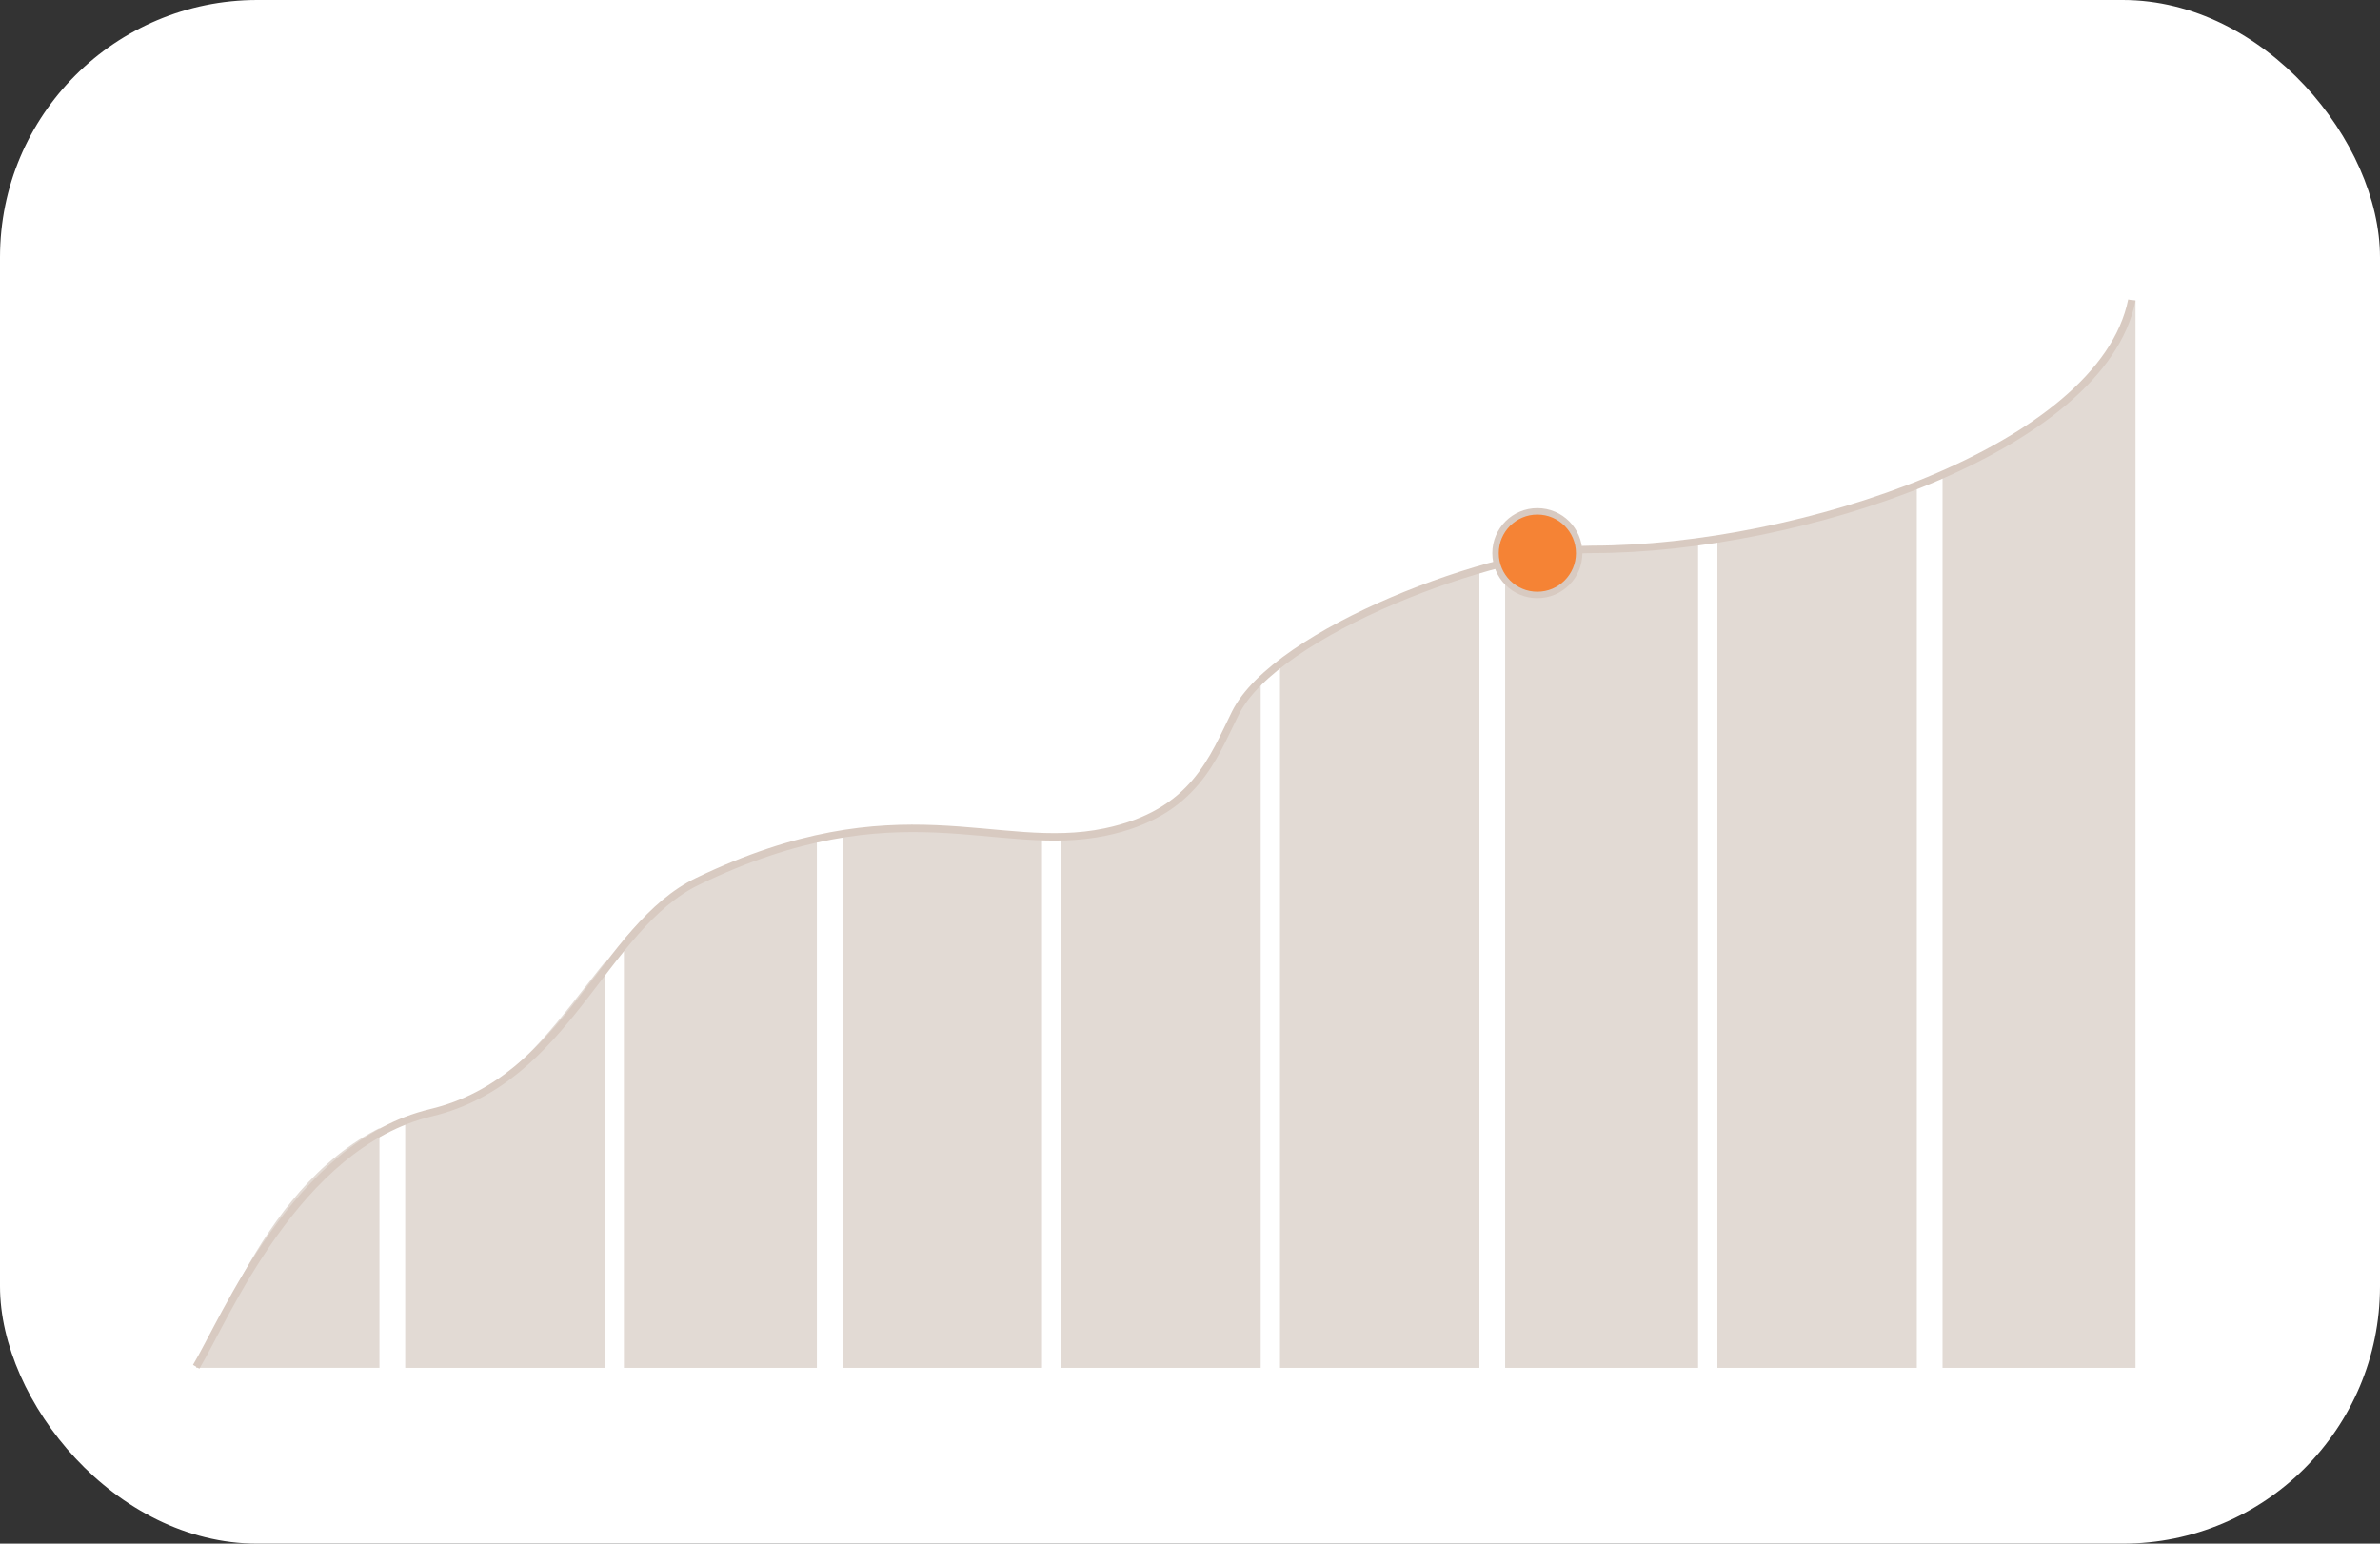
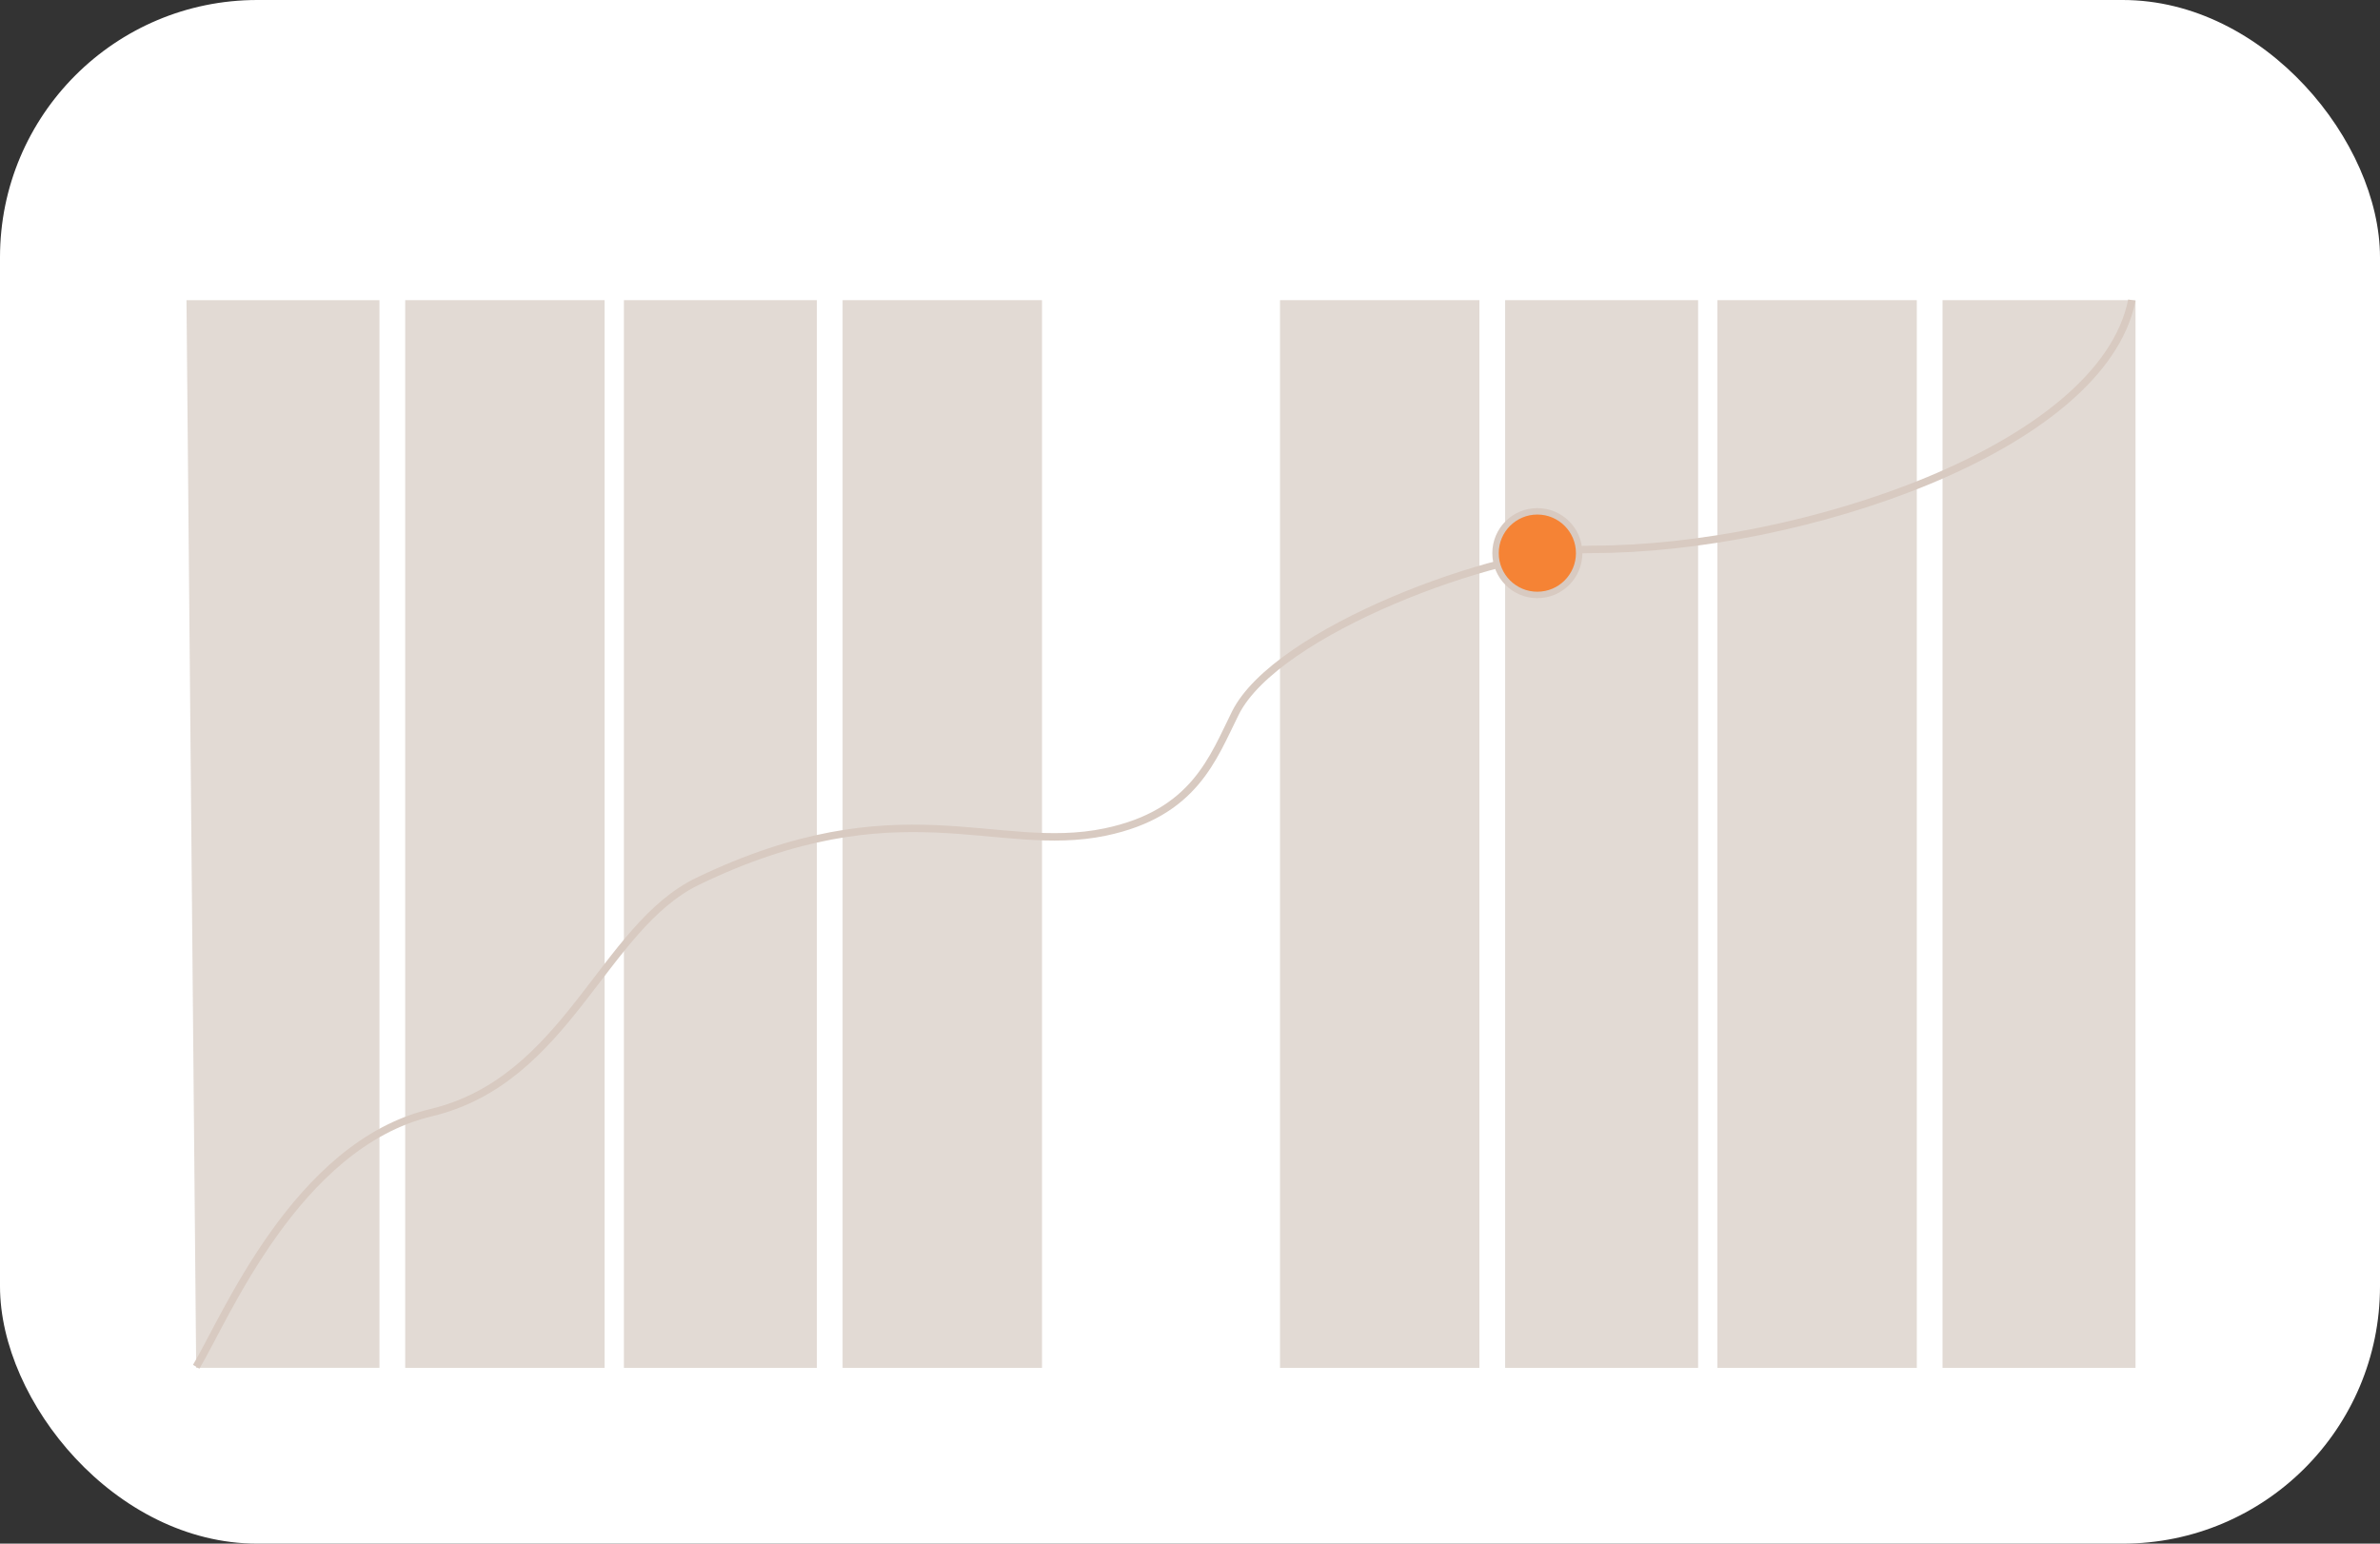
<svg xmlns="http://www.w3.org/2000/svg" width="370" height="240" viewBox="0 0 370 240" fill="none">
  <rect x="0" y="0" width="370" height="240" fill="#333333" stroke="none" />
  <rect width="370" height="240" rx="40" fill="white" />
  <rect x="301.992" y="46.669" width="30" height="166" fill="#7E5A3C" fill-opacity="0.22" />
  <rect x="266.992" y="46.669" width="31" height="166" fill="#7E5A3C" fill-opacity="0.22" />
  <rect x="233.992" y="46.669" width="30" height="166" fill="#7E5A3C" fill-opacity="0.22" />
  <rect x="198.992" y="46.669" width="31" height="166" fill="#7E5A3C" fill-opacity="0.22" />
-   <rect x="164.992" y="46.669" width="31" height="166" fill="#7E5A3C" fill-opacity="0.22" />
  <rect x="130.992" y="46.669" width="31" height="166" fill="#7E5A3C" fill-opacity="0.22" />
  <rect x="96.992" y="46.669" width="30" height="166" fill="#7E5A3C" fill-opacity="0.22" />
  <rect x="62.992" y="46.669" width="31" height="166" fill="#7E5A3C" fill-opacity="0.22" />
  <path d="M28.992 46.669H58.992V212.669H30.499L28.992 46.669Z" fill="#7E5A3C" fill-opacity="0.22" />
-   <path d="M67.5 172.5C44 177.069 34.933 205.175 30.5 212.5L18 35.682L174.711 27.297L331.422 46.669C326.796 69.8 279.707 85.413 247.573 85.413C232.538 85.413 198.42 98.135 192.059 110.857C188.589 117.796 185.698 126.47 171.82 129.361C154.855 132.896 138.727 122.465 107.5 137.5C92.681 144.635 85.5 169 67.5 172.5Z" fill="white" />
  <path d="M30.5 212.5C34.933 205.175 46 178 67 173C88.246 167.942 93.681 144.135 108.5 137C139.727 121.965 154.854 132.896 171.819 129.361C185.697 126.47 188.589 117.796 192.058 110.857C198.419 98.135 232.537 85.413 247.572 85.413C279.706 85.413 326.795 69.8 331.421 46.669" stroke="#D8CAC1" stroke-width="1.157" />
  <circle cx="239" cy="86" r="6.5" fill="#F58335" stroke="#D8CAC1" />
</svg>